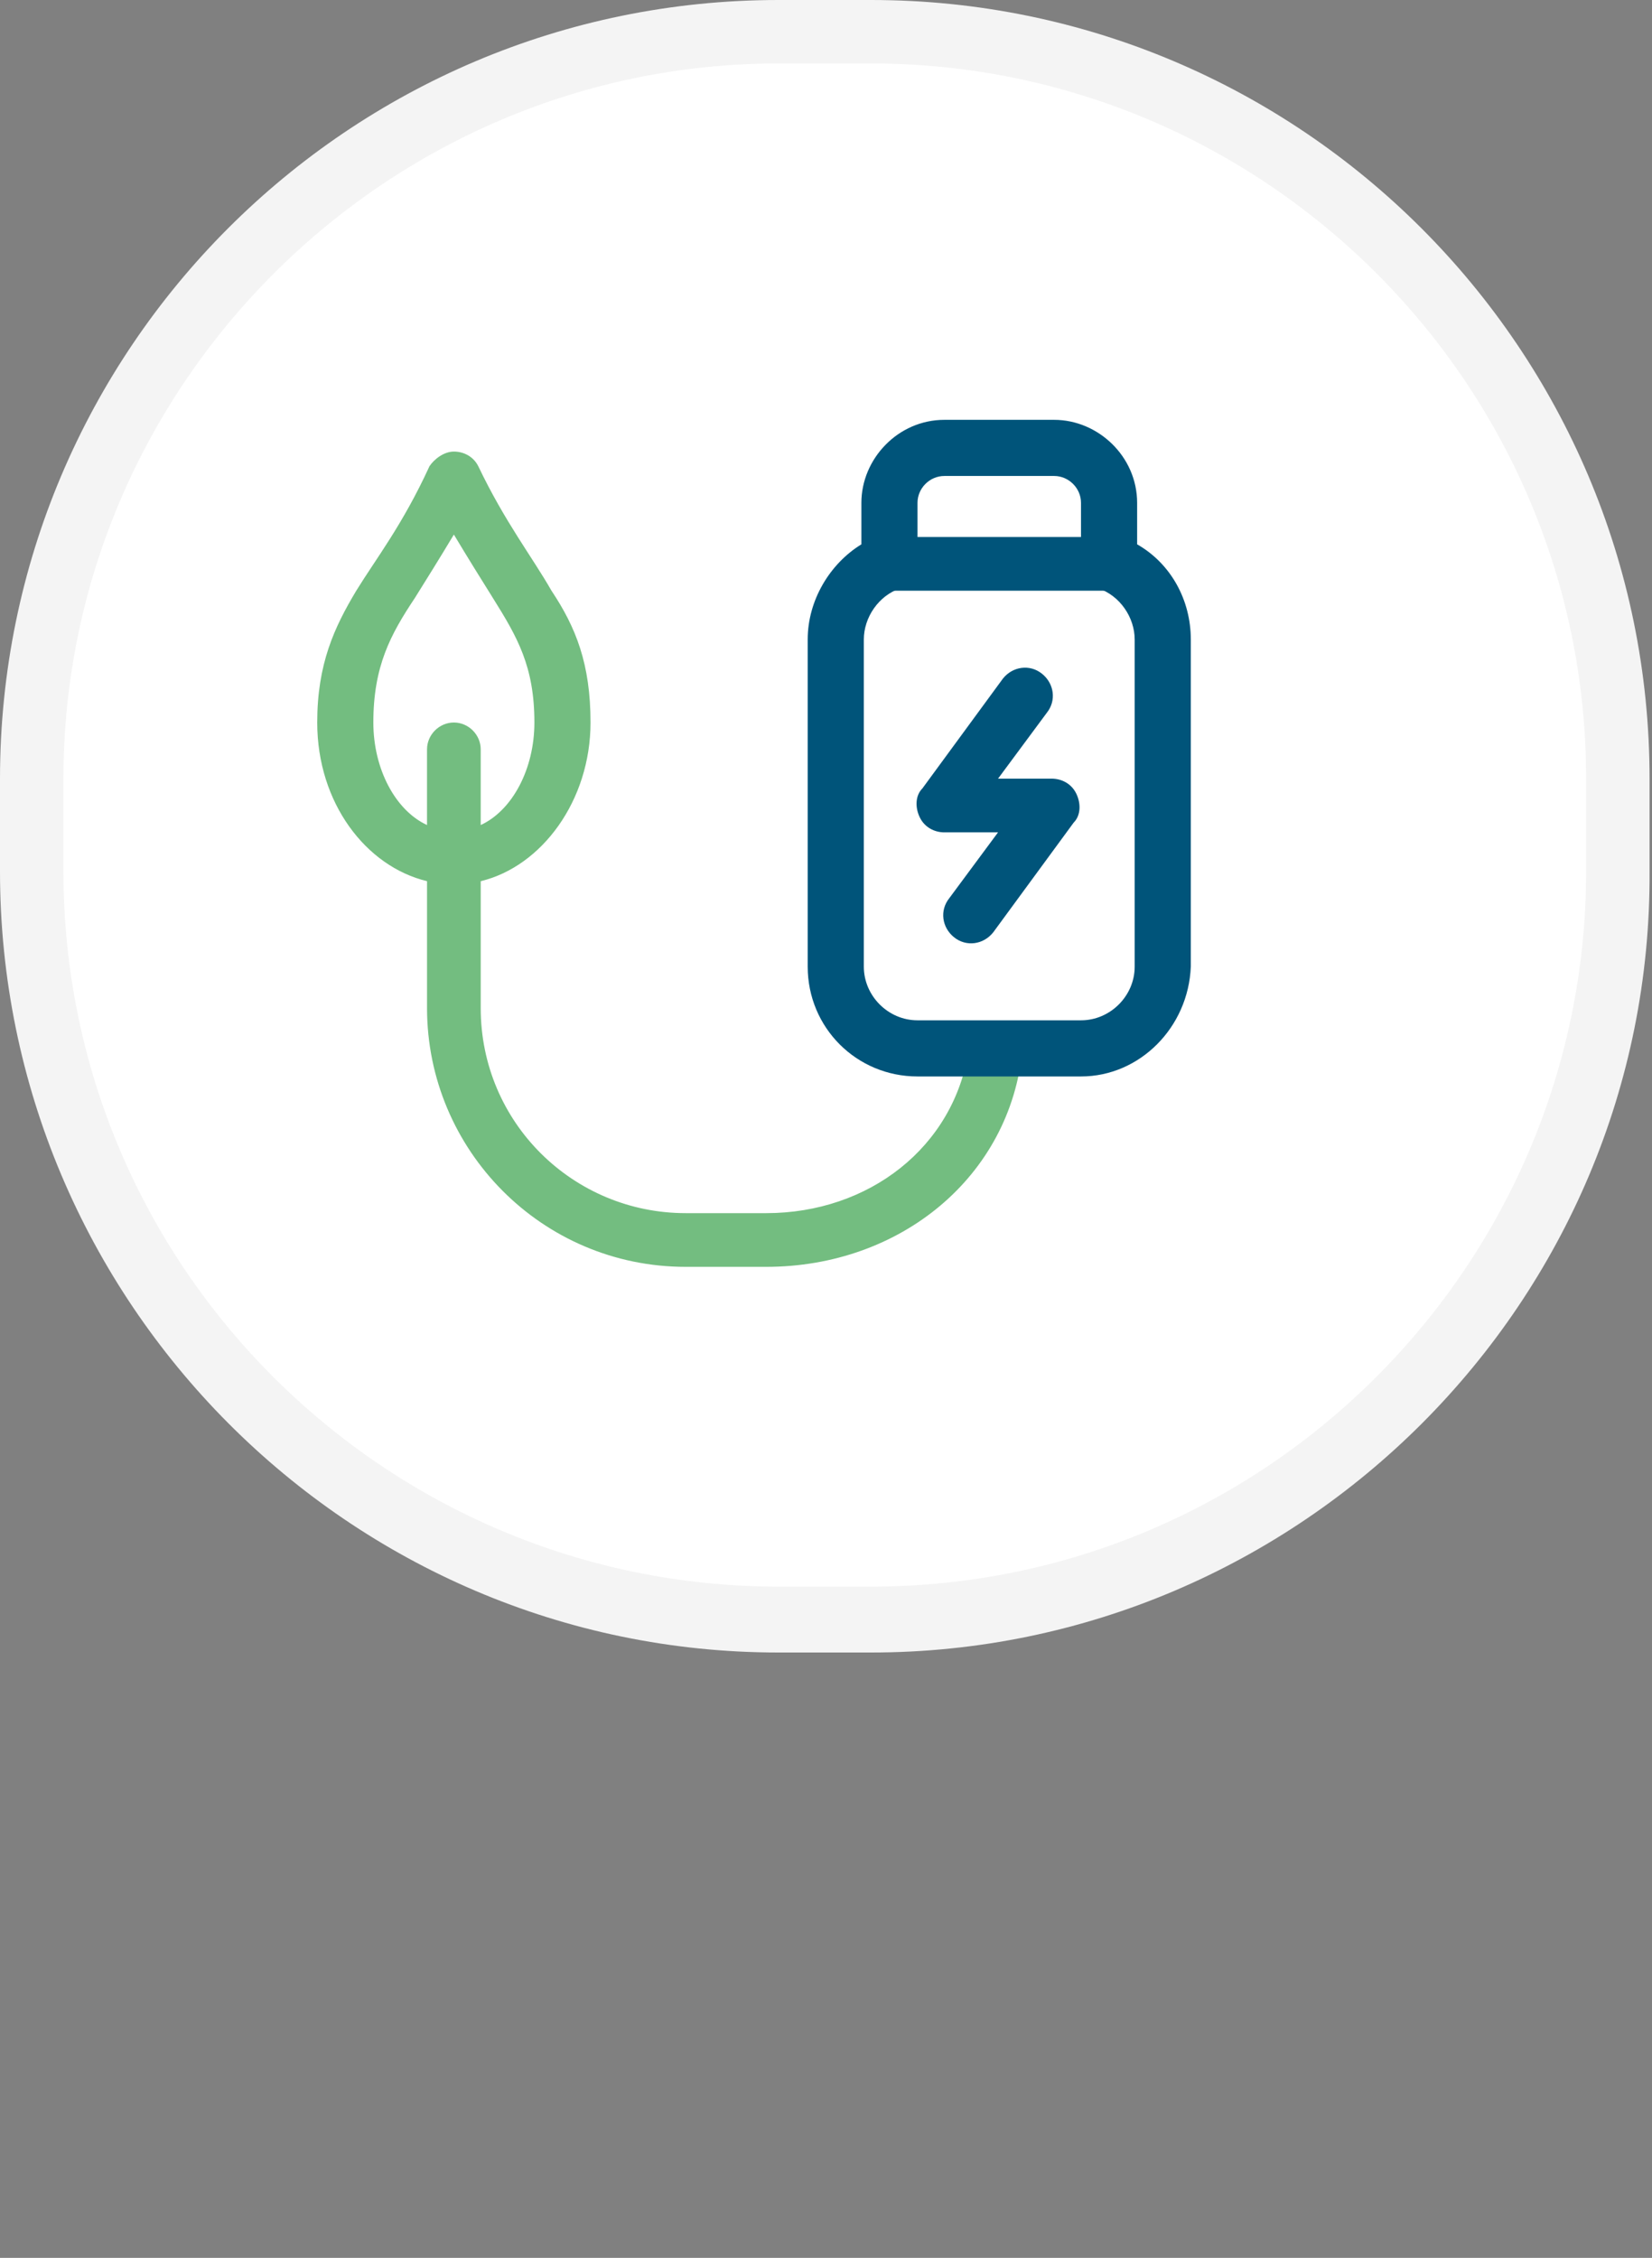
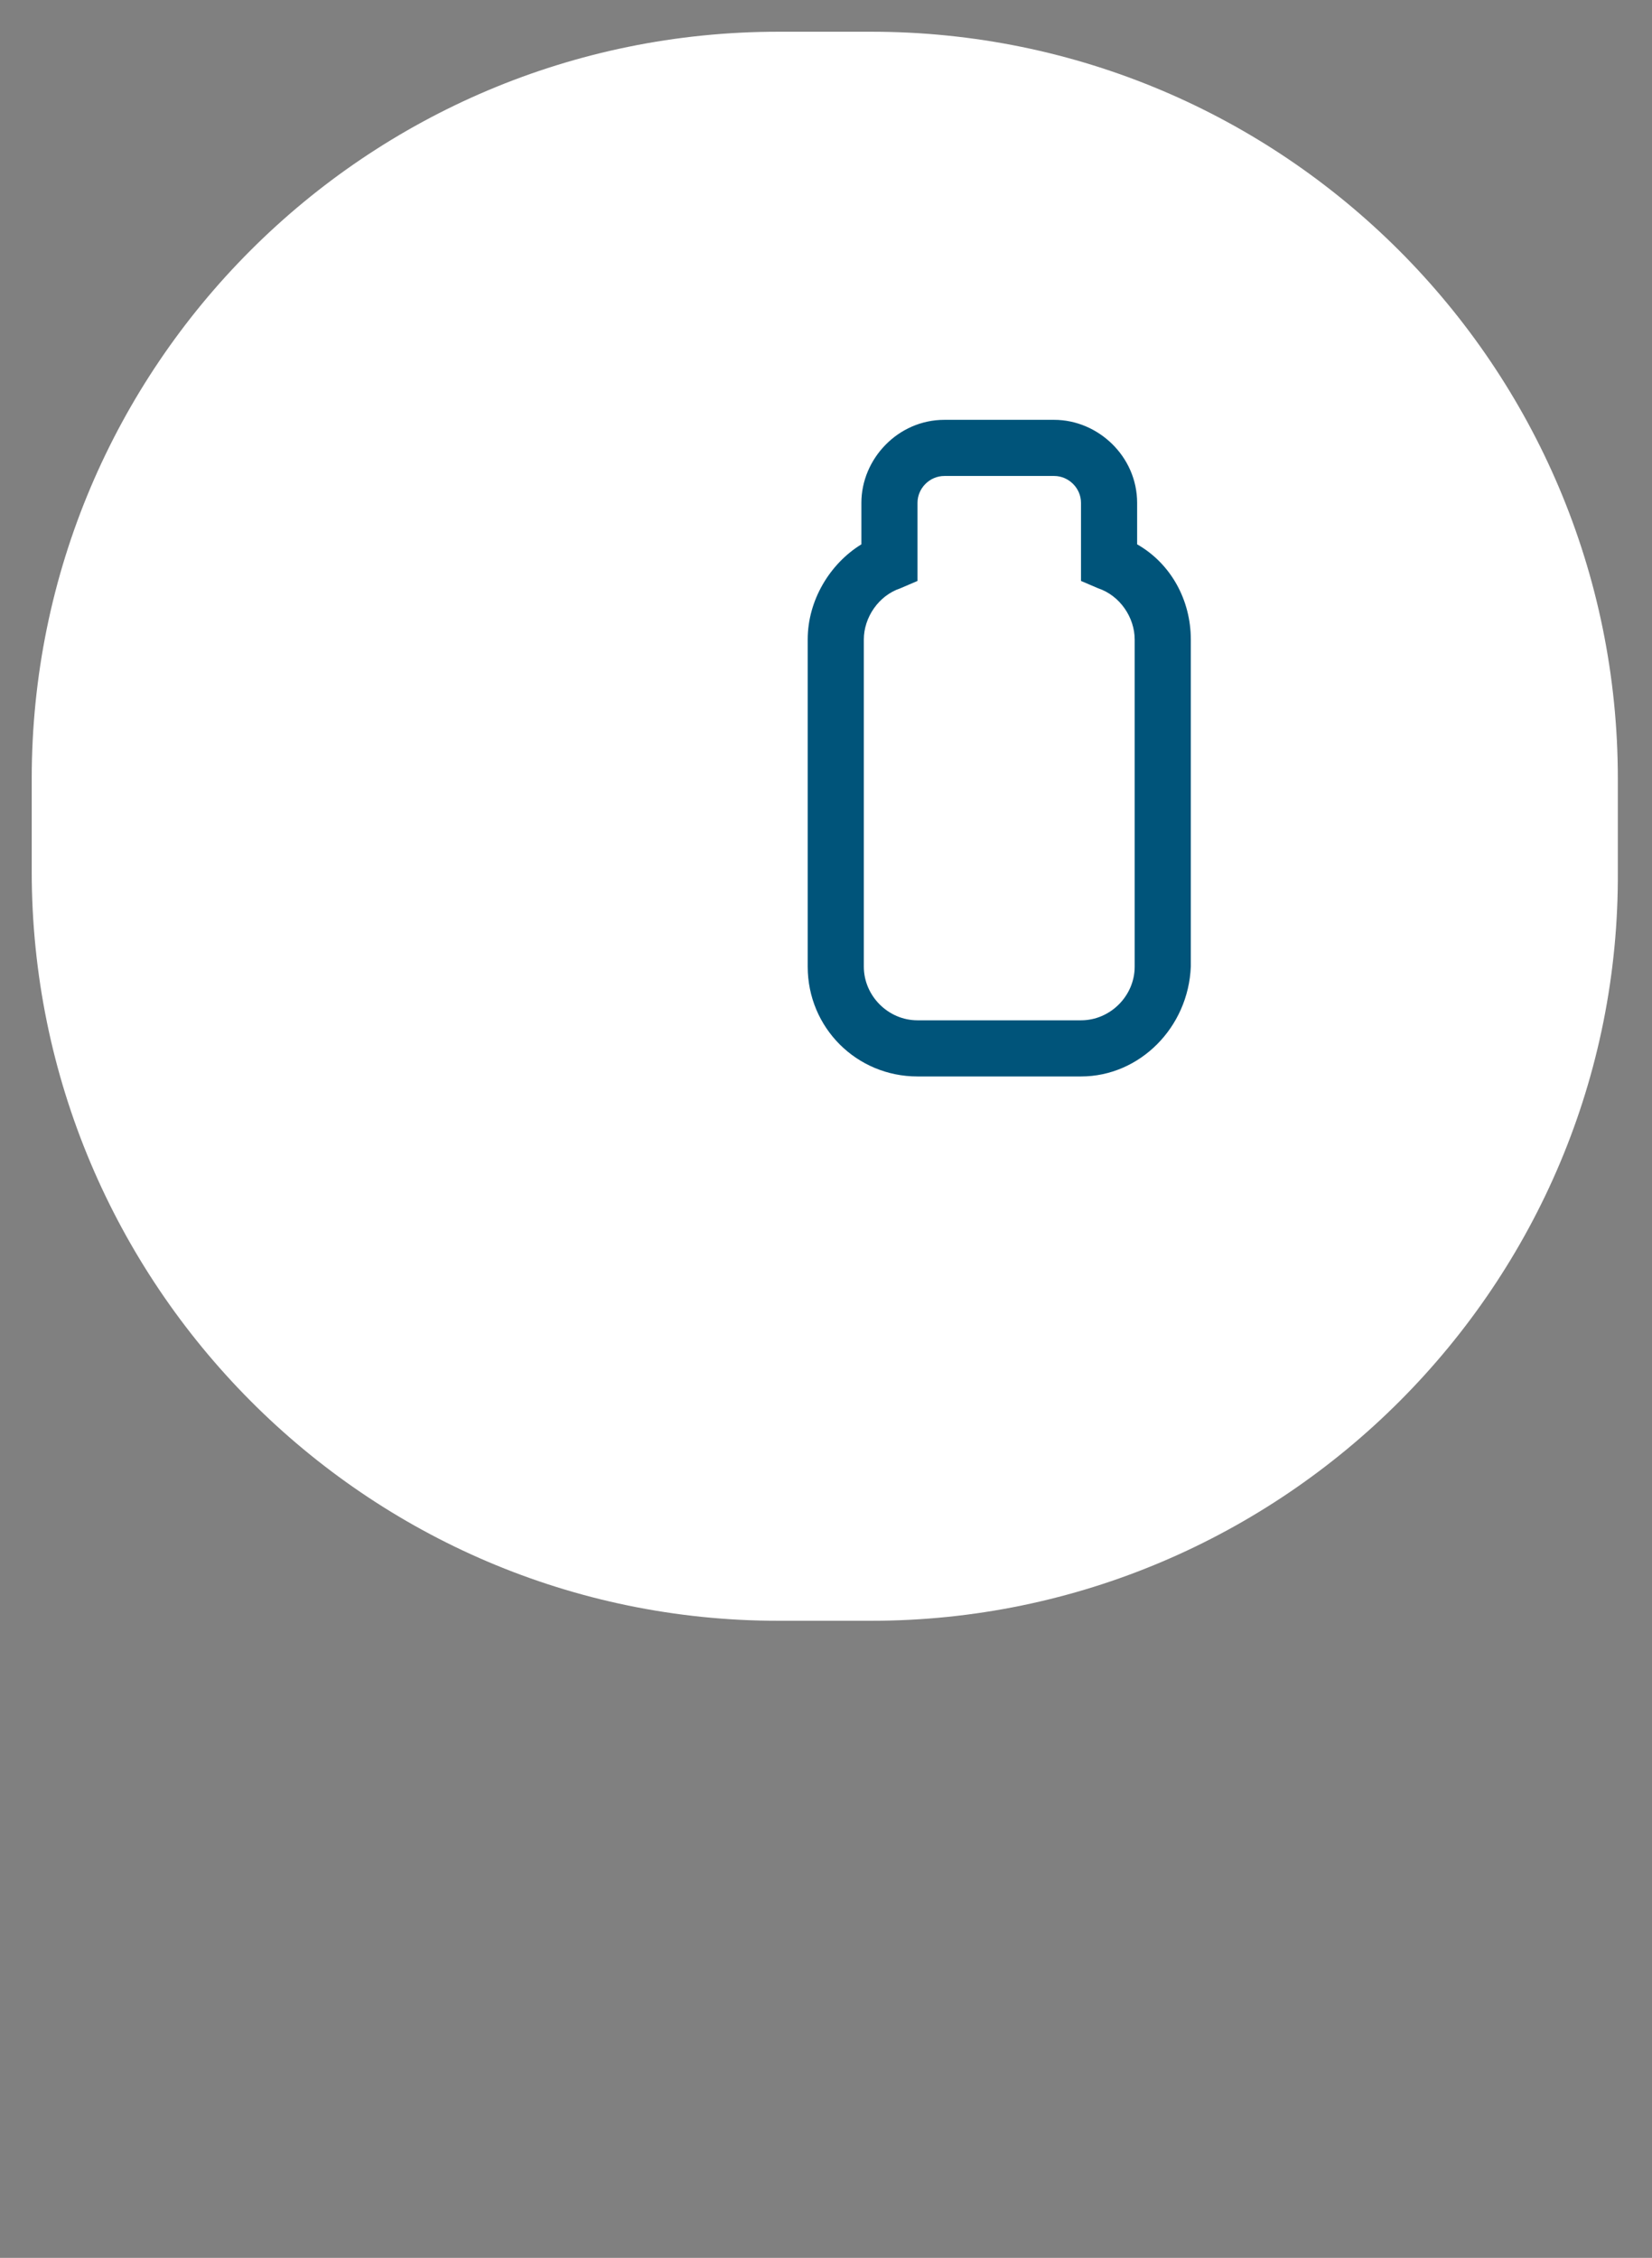
<svg xmlns="http://www.w3.org/2000/svg" version="1.1" id="Layer_1" x="0px" y="0px" viewBox="0 0 67.7 92.5" style="enable-background:new 0 0 67.7 92.5;" xml:space="preserve">
  <rect x="0" y="0" width="67.7" height="92.5" fill="#808080" stroke="none" />
  <style type="text/css">
	.st0{fill:#FFFFFF;}
	.st1{fill:#00A0A0;}
	.st2{fill:#00547A;}
	.st3{fill:#73BD80;}
	.st4{clip-path:url(#SVGID_2_);}
	.st5{fill-rule:evenodd;clip-rule:evenodd;fill:#73BD80;}
	.st6{fill-rule:evenodd;clip-rule:evenodd;fill:#00547A;}
	.st7{fill:#F4F4F4;}
	.st8{clip-path:url(#SVGID_4_);}
</style>
  <g>
    <g>
      <path class="st0" d="M35.7,66.4h-3.8C15,66.4,1.3,52.6,1.3,35.7v-3.8C1.3,15,15,1.3,31.9,1.3h3.8c16.9,0,30.6,13.7,30.6,30.6v3.8    C66.4,52.6,52.6,66.4,35.7,66.4z" />
-       <path class="st7" d="M35.7,67.7h-3.8C14.3,67.7,0,53.3,0,35.7v-3.8C0,14.3,14.3,0,31.9,0h3.8c17.6,0,31.9,14.3,31.9,31.9v3.8    C67.7,53.3,53.3,67.7,35.7,67.7z M31.9,2.6C15.8,2.6,2.6,15.8,2.6,31.9v3.8c0,16.2,13.2,29.3,29.3,29.3h3.8    c16.2,0,29.3-13.2,29.3-29.3v-3.8c0-16.2-13.2-29.3-29.3-29.3H31.9z" />
    </g>
    <g>
      <g>
        <g transform="translate(-100 -150)">
          <g id="Icon_2_">
            <g>
-               <path class="st5" d="M139.7,193c-0.6,4-4.1,6.7-8.3,6.7h-3.3c-4.6,0-8.4-3.7-8.4-8.4v-5.2c2.5-0.6,4.5-3.3,4.5-6.5        c0-2.4-0.6-3.9-1.6-5.4c-0.8-1.4-1.9-2.8-3-5.1c-0.2-0.4-0.6-0.6-1-0.6c-0.4,0-0.8,0.3-1,0.6c-1.1,2.4-2.2,3.8-3,5.1        c-0.9,1.5-1.6,3-1.6,5.4c0,3.3,2,5.9,4.5,6.5h0v5.2c0,5.8,4.7,10.6,10.6,10.6h3.3c5.5,0,10-3.7,10.5-8.9 M119.7,183.8        c1.3-0.6,2.2-2.3,2.2-4.2c0-2.3-0.7-3.5-1.7-5.1c-0.5-0.8-1-1.6-1.6-2.6c-0.6,1-1.1,1.8-1.6,2.6c-1,1.5-1.7,2.8-1.7,5.1        c0,1.9,0.9,3.6,2.2,4.2v-3.1c0-0.6,0.5-1.1,1.1-1.1s1.1,0.5,1.1,1.1V183.8z" />
-             </g>
+               </g>
          </g>
        </g>
      </g>
      <g>
        <path class="st2" d="M44.3,44.1h-6.7c-2.5,0-4.5-2-4.5-4.5V26.2c0-1.6,0.9-3.1,2.2-3.9v-1.7c0-1.8,1.5-3.4,3.4-3.4h4.5     c1.8,0,3.4,1.5,3.4,3.4v1.7c1.4,0.8,2.2,2.3,2.2,3.9v13.4C48.7,42.1,46.7,44.1,44.3,44.1z M38.7,19.5c-0.6,0-1.1,0.5-1.1,1.1v3.2     l-0.7,0.3c-0.9,0.3-1.5,1.2-1.5,2.1v13.4c0,1.2,1,2.2,2.2,2.2h6.7c1.2,0,2.2-1,2.2-2.2V26.2c0-0.9-0.6-1.8-1.5-2.1l-0.7-0.3v-3.2     c0-0.6-0.5-1.1-1.1-1.1H38.7z" />
      </g>
      <g>
-         <path class="st6" d="M41.1,27.8l-3.3,4.5c-0.3,0.3-0.3,0.8-0.1,1.2c0.2,0.4,0.6,0.6,1,0.6h2.2l-2,2.7c-0.4,0.5-0.3,1.2,0.2,1.6     c0.5,0.4,1.2,0.3,1.6-0.2l3.3-4.5c0.3-0.3,0.3-0.8,0.1-1.2c-0.2-0.4-0.6-0.6-1-0.6h-2.2l2-2.7c0.4-0.5,0.3-1.2-0.2-1.6     C42.2,27.2,41.5,27.3,41.1,27.8z" />
-       </g>
+         </g>
      <g>
-         <rect x="36.5" y="22" class="st2" width="8.9" height="2.2" />
-       </g>
+         </g>
    </g>
  </g>
</svg>